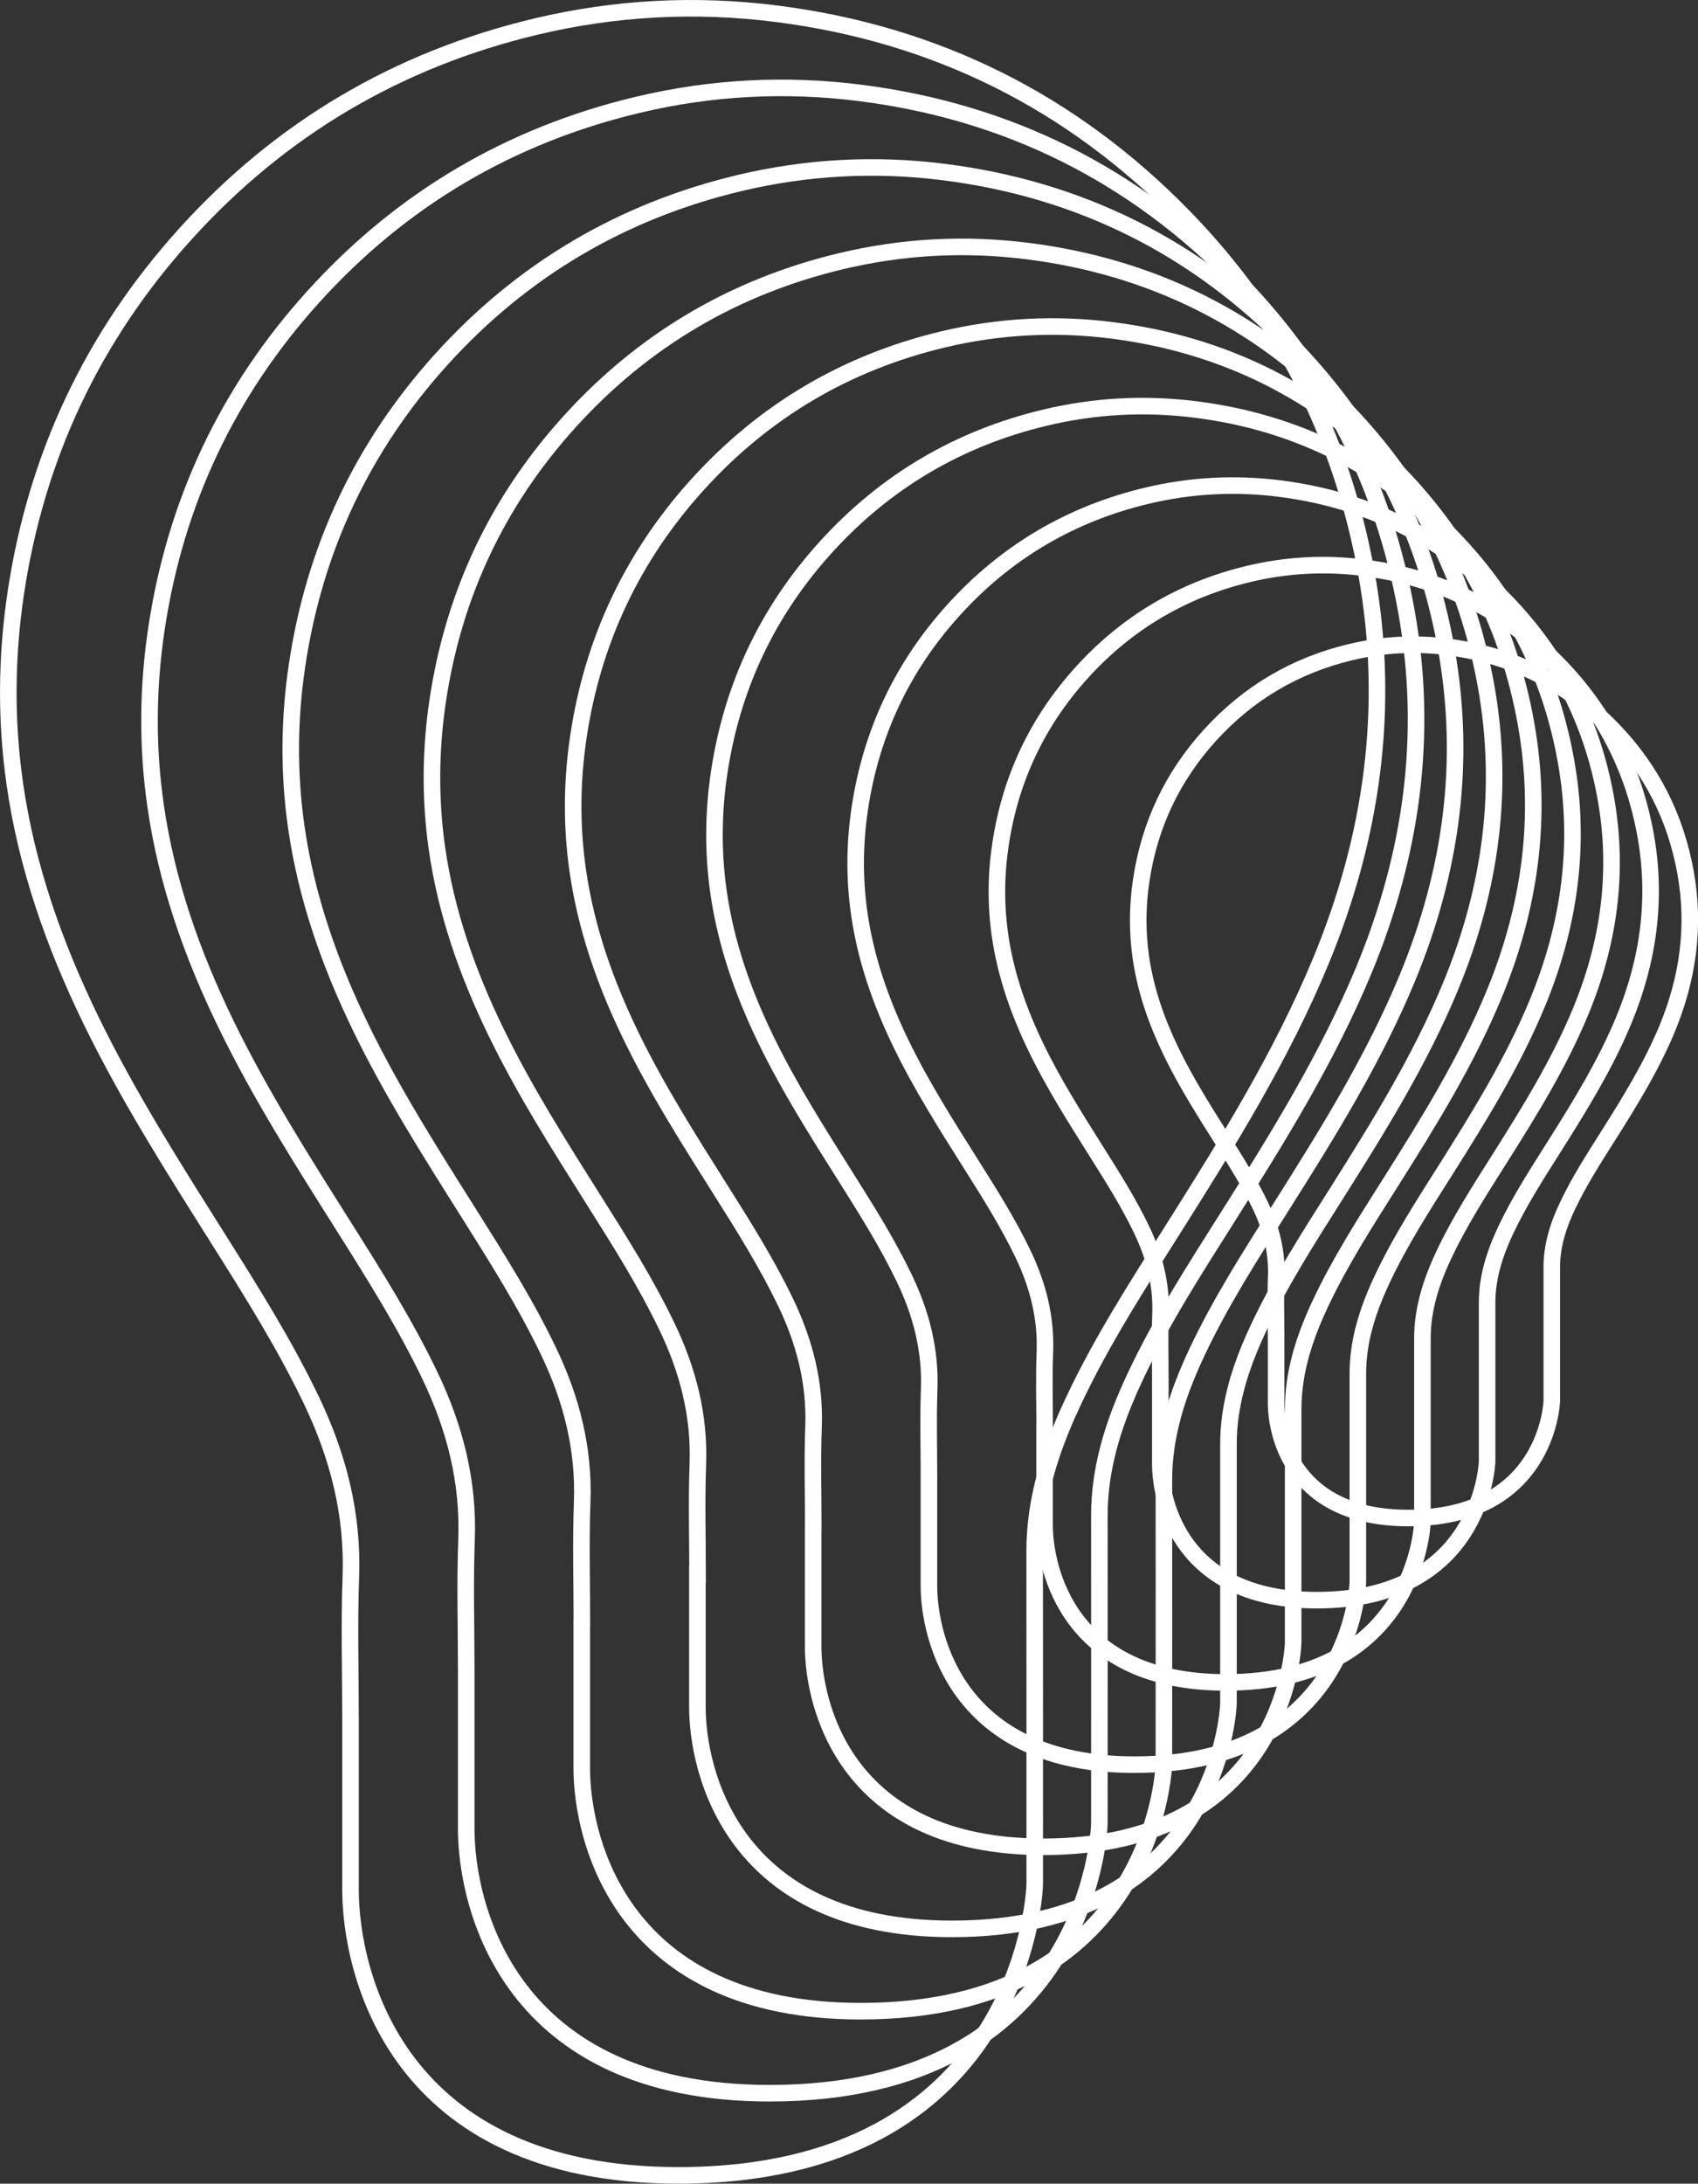
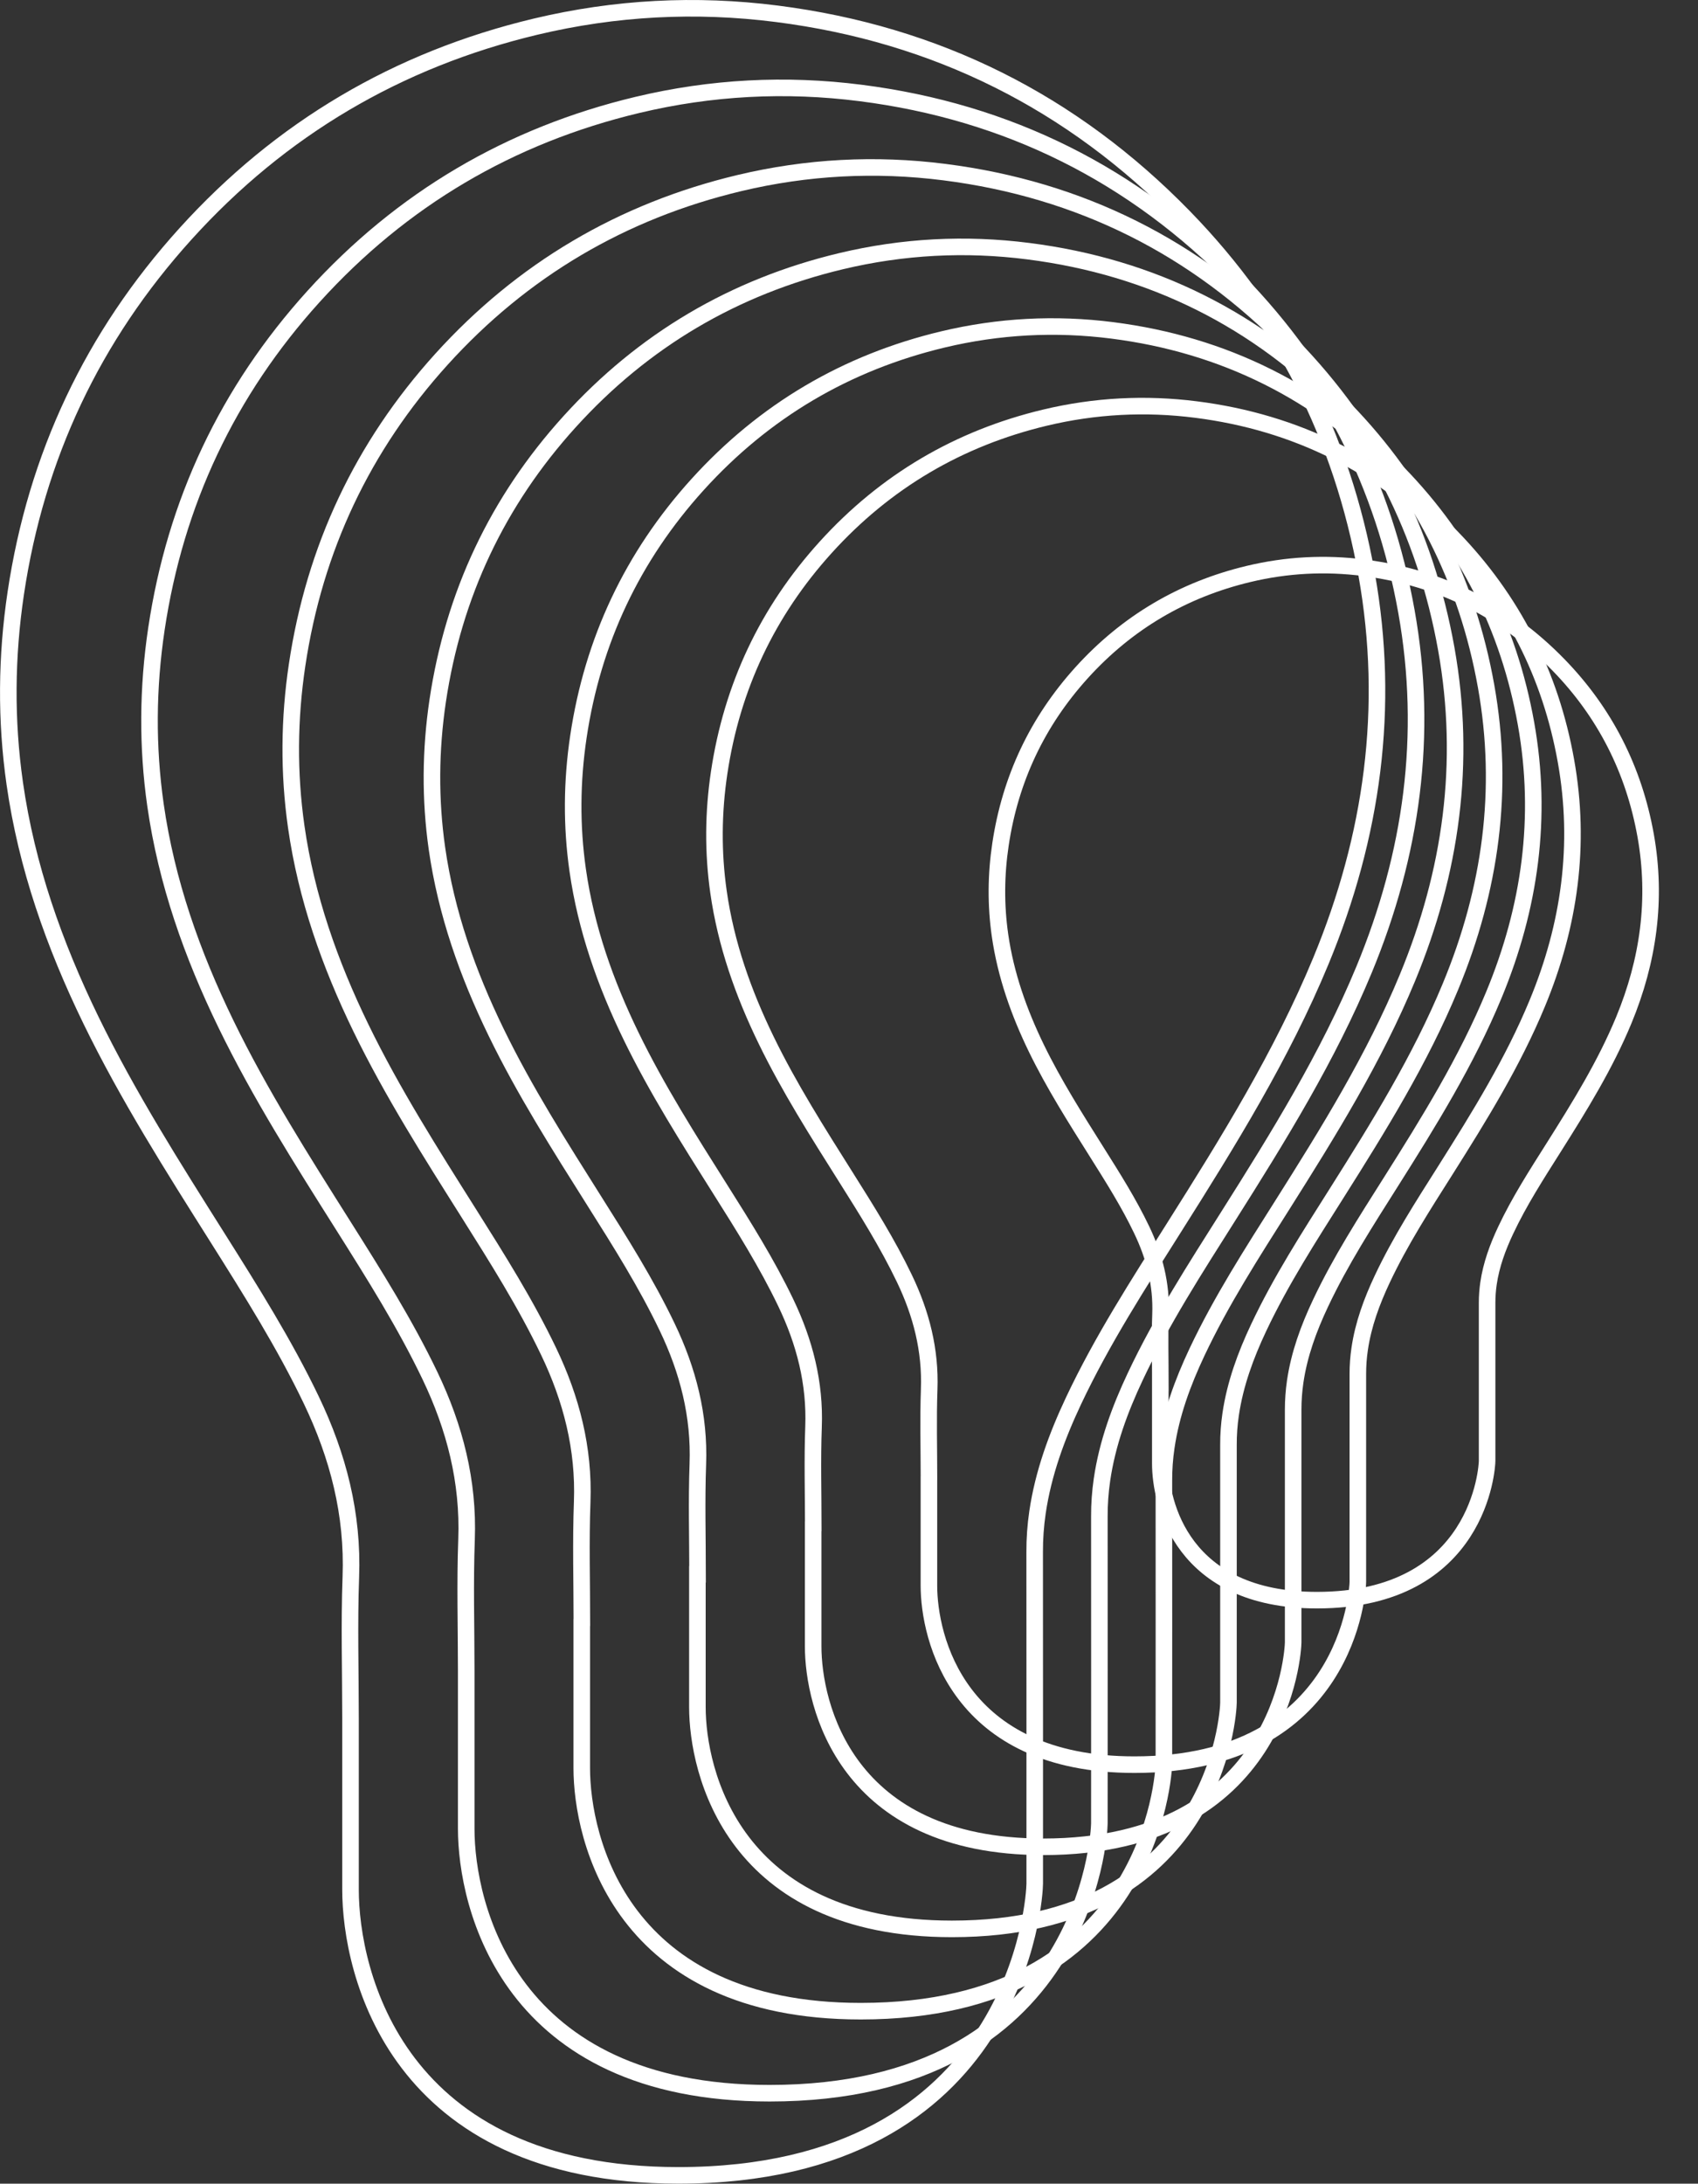
<svg xmlns="http://www.w3.org/2000/svg" id="Layer_2" data-name="Layer 2" viewBox="0 0 317.88 408.61">
  <rect x="0" y="0" width="317.88" height="408.61" fill="#333333" stroke="none" />
  <defs>
    <style> .cls-1 { fill: none; stroke: #fff; stroke-miterlimit: 10; stroke-width: 3.1px; } </style>
  </defs>
  <g id="Layer_1-2" data-name="Layer 1">
    <g>
      <g id="LDXkVH">
        <path class="cls-1" d="M65.62,321.58c0-8.83-.26-17.68.06-26.5.44-11.74-2.38-22.63-7.4-33.1-5.06-10.55-11.28-20.42-17.5-30.29-8.41-13.33-16.86-26.63-23.77-40.83-6.85-14.08-12.03-28.71-14.25-44.27-1.69-11.86-1.58-23.73.19-35.59,3.83-25.62,14.42-48.08,31.79-67.26C52.54,24.07,74.45,11.15,100.26,4.99c14.89-3.55,29.97-4.35,45.17-2.41,29.84,3.8,55.28,16.52,76.23,38.02,18.24,18.72,29.59,41.12,34.18,66.85,4.46,24.96,1.1,49.03-8.56,72.36-7.31,17.66-17.33,33.81-27.49,49.89-6.68,10.57-13.46,21.07-18.81,32.41-3.14,6.67-5.67,13.54-6.75,20.87-.36,2.46-.54,4.94-.53,7.44.02,20.69.01,41.39.01,62.08,0,2.25-2.84,54.55-66.71,54.55-52.93,0-61.38-38.07-61.38-53.47,0-10.67,0-21.35,0-32.02Z" />
      </g>
      <path class="cls-1" d="M87.28,312.58c0-8.18-.24-16.36.06-24.52.4-10.86-2.2-20.94-6.84-30.63-4.68-9.76-10.44-18.9-16.2-28.03-7.78-12.33-15.61-24.64-22-37.78-6.34-13.03-11.13-26.57-13.19-40.97-1.57-10.98-1.47-21.96.17-32.94,3.54-23.71,13.35-44.49,29.42-62.24,16.48-18.19,36.75-30.14,60.63-35.84,13.78-3.29,27.73-4.03,41.8-2.23,27.61,3.52,51.16,15.29,70.54,35.18,16.88,17.32,27.38,38.06,31.63,61.86,4.13,23.1,1.01,45.37-7.92,66.96-6.77,16.34-16.03,31.29-25.44,46.17-6.18,9.78-12.46,19.5-17.4,29.99-2.91,6.17-5.25,12.53-6.24,19.31-.33,2.28-.5,4.57-.49,6.88.02,19.15,0,38.3,0,57.45,0,2.08-2.63,50.48-61.73,50.48-48.98,0-56.8-35.23-56.8-49.48,0-9.88,0-19.75,0-29.63Z" />
      <path class="cls-1" d="M108.93,303.58c0-7.52-.22-15.04.06-22.55.37-9.99-2.02-19.25-6.29-28.16-4.3-8.98-9.6-17.37-14.89-25.77-7.15-11.34-14.35-22.65-20.23-34.73-5.83-11.98-10.23-24.43-12.12-37.66-1.44-10.09-1.35-20.19.16-30.28,3.26-21.8,12.27-40.91,27.04-57.22,15.15-16.72,33.79-27.71,55.74-32.95,12.67-3.02,25.49-3.7,38.43-2.05,25.38,3.23,47.03,14.06,64.85,32.35,15.52,15.93,25.17,34.99,29.08,56.88,3.79,21.23.93,41.71-7.29,61.56-6.22,15.02-14.74,28.76-23.39,42.45-5.68,8.99-11.45,17.93-16,27.57-2.67,5.67-4.83,11.52-5.74,17.76-.31,2.1-.46,4.2-.45,6.33.02,17.6,0,35.21,0,52.81,0,1.91-2.42,46.41-56.76,46.41-45.03,0-52.22-32.39-52.22-45.49,0-9.08,0-18.16,0-27.24Z" />
      <path class="cls-1" d="M130.59,294.58c0-6.86-.2-13.72.05-20.57.34-9.11-1.84-17.56-5.74-25.69-3.92-8.19-8.75-15.85-13.59-23.51-6.52-10.35-13.09-20.66-18.45-31.69-5.32-10.93-9.33-22.28-11.06-34.36-1.31-9.21-1.23-18.42.14-27.63,2.97-19.89,11.19-37.32,24.67-52.2,13.82-15.26,30.82-25.28,50.85-30.06,11.56-2.76,23.26-3.38,35.06-1.87,23.16,2.95,42.91,12.82,59.16,29.51,14.15,14.53,22.96,31.92,26.53,51.89,3.46,19.37.85,38.06-6.65,56.16-5.67,13.71-13.45,26.24-21.33,38.72-5.18,8.2-10.45,16.36-14.6,25.16-2.44,5.17-4.4,10.51-5.24,16.2-.28,1.91-.42,3.83-.41,5.77.01,16.06,0,32.12,0,48.18,0,1.75-2.21,42.34-51.78,42.34-41.08,0-47.64-29.54-47.64-41.5,0-8.28,0-16.57,0-24.85Z" />
      <path class="cls-1" d="M152.25,285.59c0-6.2-.18-12.4.05-18.59.31-8.24-1.67-15.87-5.19-23.22-3.55-7.4-7.91-14.33-12.28-21.25-5.9-9.35-11.83-18.68-16.68-28.64-4.81-9.88-8.44-20.14-10-31.06-1.19-8.32-1.11-16.65.13-24.97,2.68-17.97,10.12-33.73,22.3-47.18,12.49-13.79,27.86-22.85,45.96-27.17,10.45-2.49,21.02-3.05,31.69-1.69,20.93,2.67,38.78,11.59,53.47,26.67,12.79,13.13,20.75,28.85,23.98,46.9,3.13,17.51.77,34.4-6.01,50.76-5.13,12.39-12.15,23.72-19.28,35-4.68,7.41-9.44,14.78-13.19,22.74-2.21,4.68-3.98,9.5-4.73,14.64-.25,1.73-.38,3.47-.38,5.22.01,14.52,0,29.03,0,43.55,0,1.58-1.99,38.27-46.8,38.27-37.13,0-43.06-26.7-43.06-37.51,0-7.49,0-14.97,0-22.46Z" />
      <path class="cls-1" d="M173.91,276.59c0-5.54-.16-11.08.04-16.61.27-7.36-1.49-14.19-4.64-20.75-3.17-6.61-7.07-12.8-10.97-18.99-5.27-8.36-10.57-16.69-14.9-25.59-4.3-8.83-7.54-18-8.93-27.75-1.06-7.44-.99-14.88.12-22.31,2.4-16.06,9.04-30.14,19.93-42.16,11.16-12.32,24.9-20.42,41.07-24.28,9.33-2.23,18.78-2.73,28.32-1.51,18.7,2.38,34.66,10.36,47.78,23.83,11.43,11.74,18.55,25.78,21.43,41.91,2.8,15.65.69,30.74-5.37,45.36-4.58,11.07-10.86,21.19-17.23,31.28-4.19,6.62-8.44,13.21-11.79,20.32-1.97,4.18-3.56,8.49-4.23,13.08-.23,1.54-.34,3.1-.34,4.66.01,12.97,0,25.94,0,38.92,0,1.41-1.78,34.2-41.82,34.2-33.18,0-38.48-23.86-38.48-33.52,0-6.69,0-13.38,0-20.07Z" />
-       <path class="cls-1" d="M195.57,267.59c0-4.88-.15-9.76.04-14.63.24-6.48-1.31-12.5-4.08-18.28-2.79-5.83-6.23-11.28-9.67-16.73-4.64-7.36-9.31-14.7-13.13-22.55-3.78-7.78-6.64-15.85-7.87-24.45-.94-6.55-.88-13.11.1-19.66,2.11-14.15,7.96-26.55,17.55-37.14,9.83-10.86,21.93-17.99,36.18-21.39,8.22-1.96,16.55-2.4,24.95-1.33,16.48,2.1,30.53,9.12,42.1,21,10.07,10.34,16.34,22.71,18.88,36.92,2.46,13.78.61,27.08-4.73,39.96-4.04,9.75-9.57,18.67-15.18,27.55-3.69,5.83-7.43,11.64-10.39,17.9-1.74,3.68-3.13,7.48-3.73,11.53-.2,1.36-.3,2.73-.3,4.11.01,11.43,0,22.85,0,34.28,0,1.24-1.57,30.13-36.84,30.13-29.23,0-33.9-21.02-33.9-29.53,0-5.89,0-11.79,0-17.68Z" />
      <path class="cls-1" d="M217.23,258.59c0-4.22-.13-8.44.03-12.66.21-5.61-1.13-10.81-3.53-15.81-2.41-5.04-5.39-9.75-8.36-14.47-4.01-6.37-8.05-12.72-11.35-19.5-3.27-6.73-5.74-13.71-6.81-21.14-.81-5.67-.76-11.34.09-17,1.83-12.24,6.89-22.96,15.18-32.12,8.5-9.39,18.97-15.56,31.29-18.5,7.11-1.7,14.31-2.08,21.57-1.15,14.25,1.82,26.4,7.89,36.41,18.16,8.71,8.94,14.13,19.64,16.33,31.93,2.13,11.92.52,23.42-4.09,34.56-3.49,8.43-8.28,16.15-13.13,23.83-3.19,5.05-6.43,10.06-8.98,15.48-1.5,3.18-2.71,6.47-3.22,9.97-.17,1.18-.26,2.36-.26,3.55,0,9.88,0,19.77,0,29.65,0,1.07-1.36,26.05-31.86,26.05-25.28,0-29.31-18.18-29.32-25.54,0-5.1,0-10.19,0-15.29Z" />
      <g id="LDXkVH-2" data-name="LDXkVH">
-         <path class="cls-1" d="M238.89,249.59c0-3.56-.11-7.12.03-10.68.18-4.73-.96-9.12-2.98-13.34-2.04-4.25-4.54-8.23-7.05-12.21-3.39-5.37-6.8-10.73-9.58-16.45-2.76-5.68-4.85-11.57-5.74-17.84-.68-4.78-.64-9.56.08-14.34,1.54-10.33,5.81-19.38,12.81-27.1,7.18-7.92,16-13.13,26.4-15.61,6-1.43,12.08-1.75,18.2-.97,12.02,1.53,22.28,6.66,30.72,15.32,7.35,7.54,11.92,16.57,13.78,26.94,1.8,10.06.44,19.76-3.45,29.16-2.95,7.12-6.98,13.62-11.08,20.11-2.69,4.26-5.42,8.49-7.58,13.06-1.27,2.69-2.29,5.46-2.72,8.41-.15.99-.22,1.99-.22,3,0,8.34,0,16.68,0,25.02,0,.91-1.15,21.98-26.88,21.98-21.33,0-24.73-15.34-24.73-21.55,0-4.3,0-8.6,0-12.9Z" />
-       </g>
+         </g>
    </g>
  </g>
</svg>